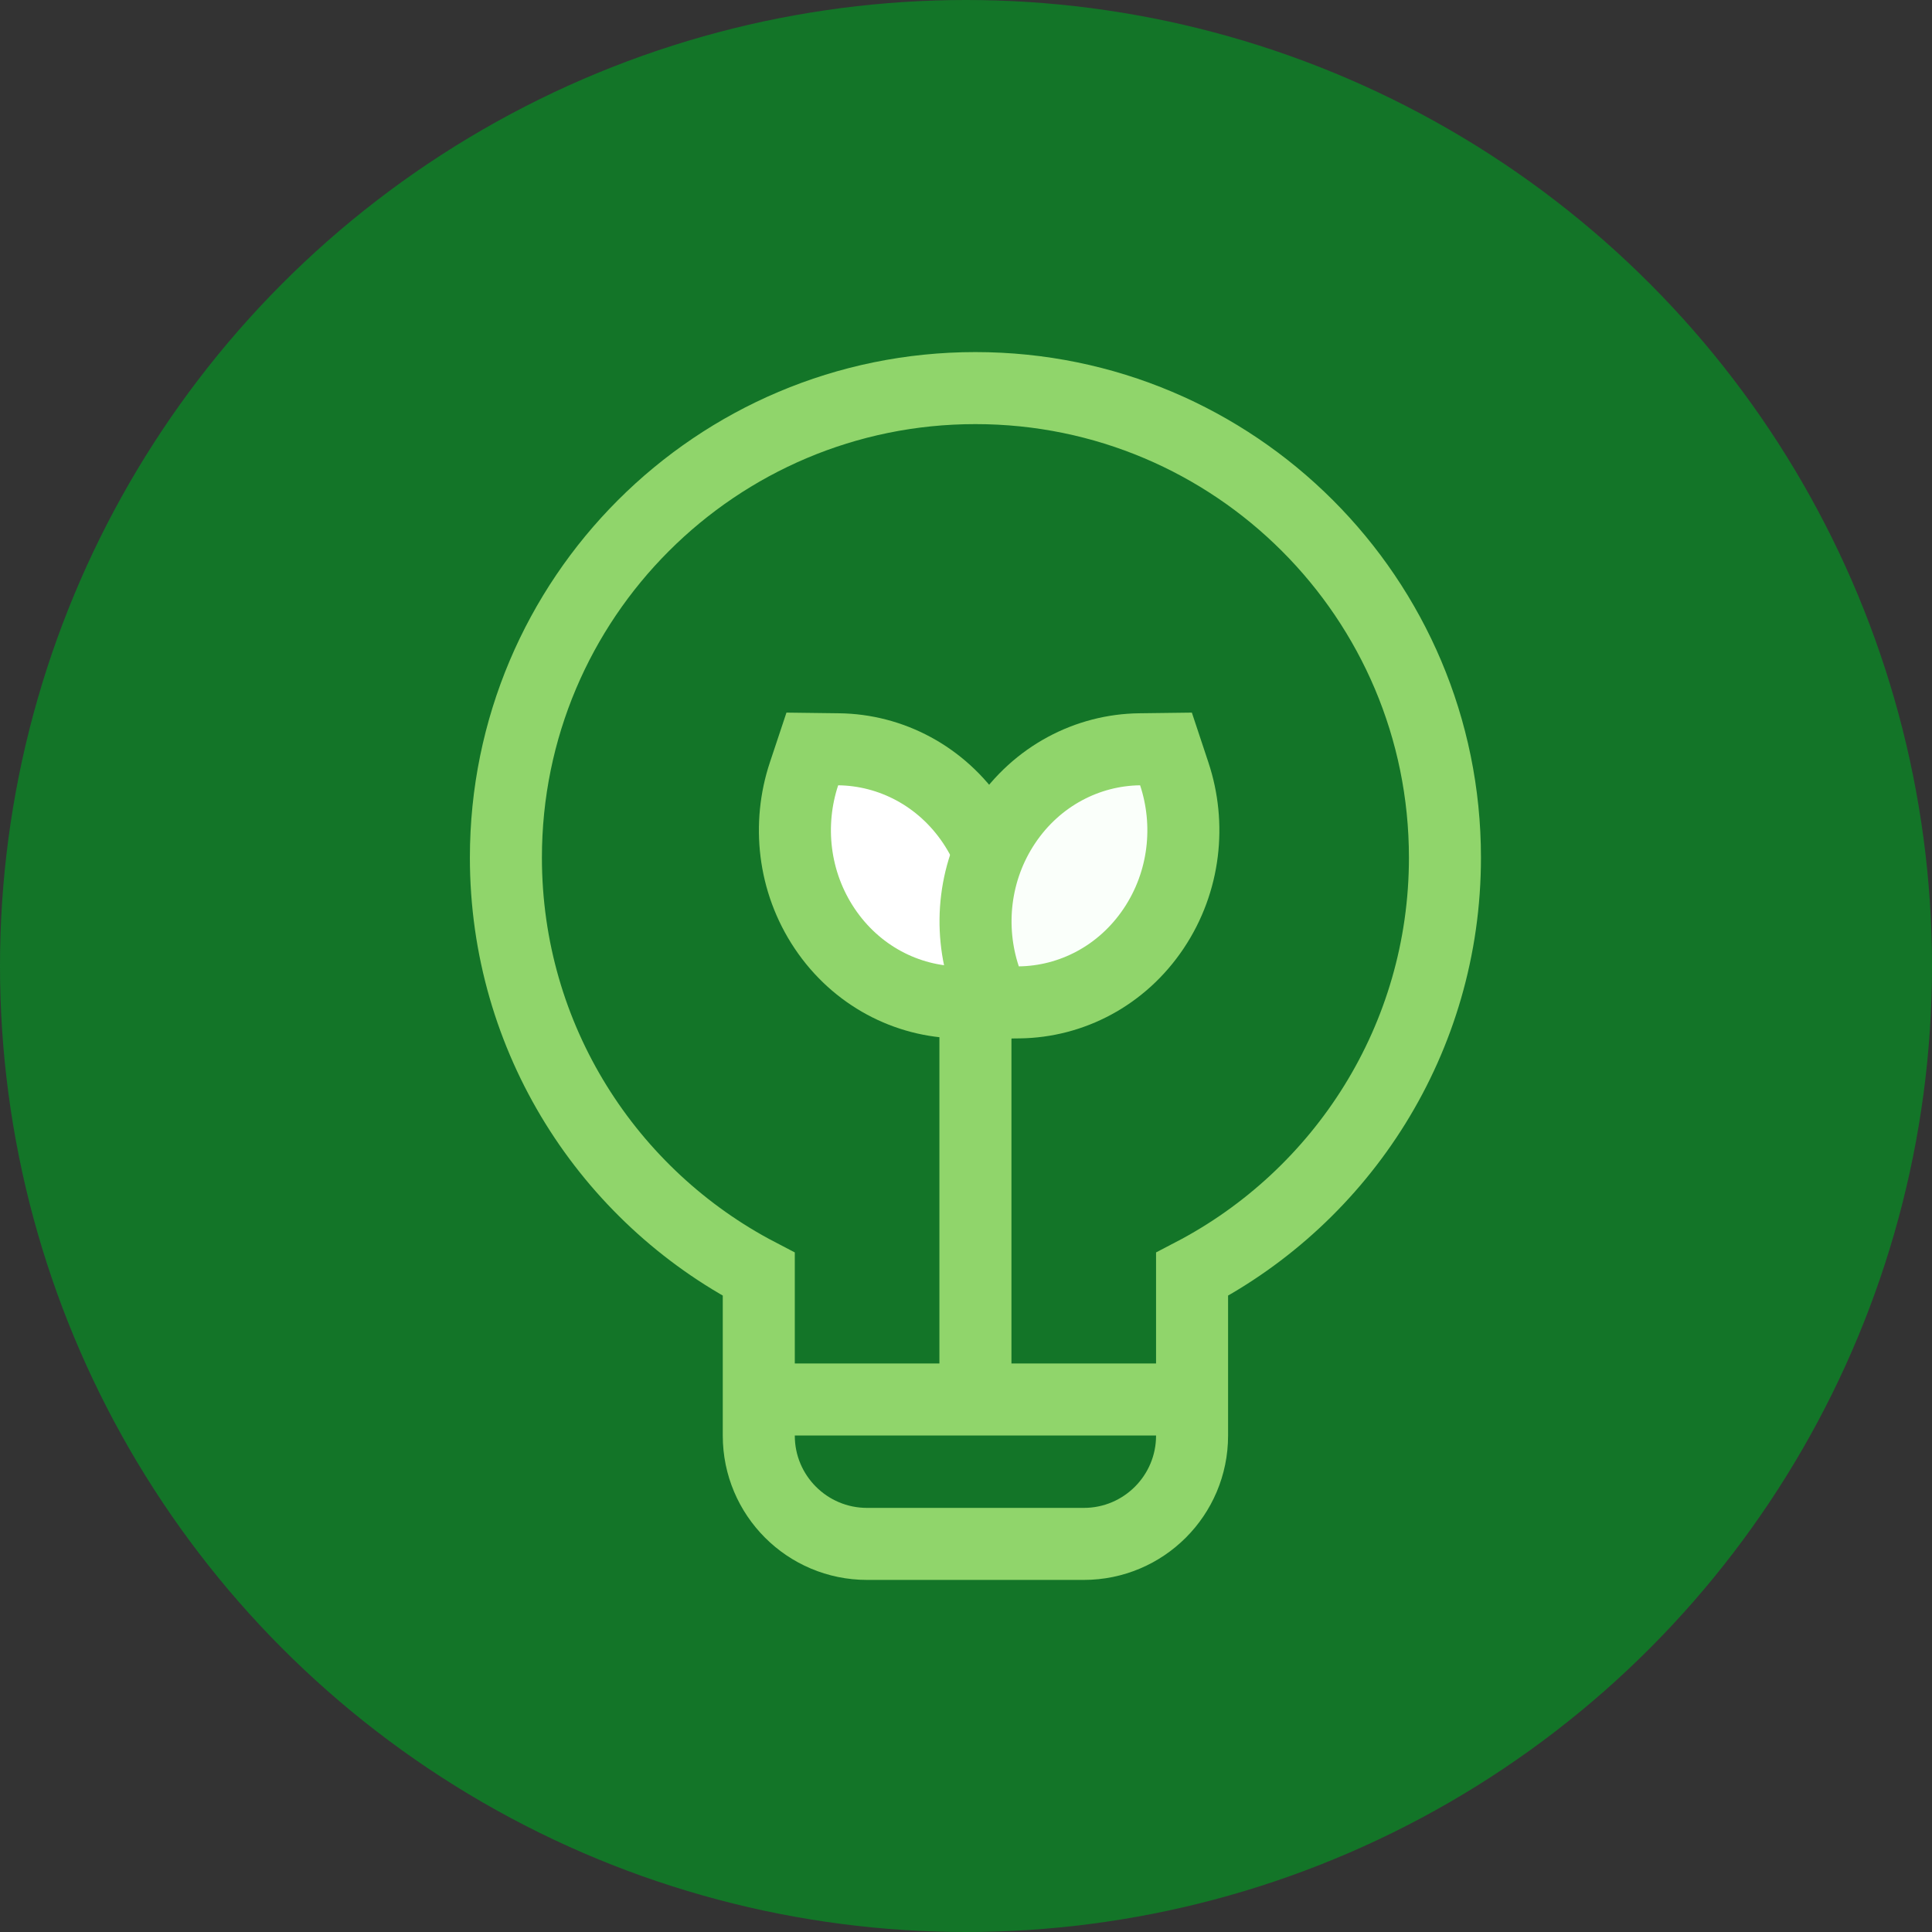
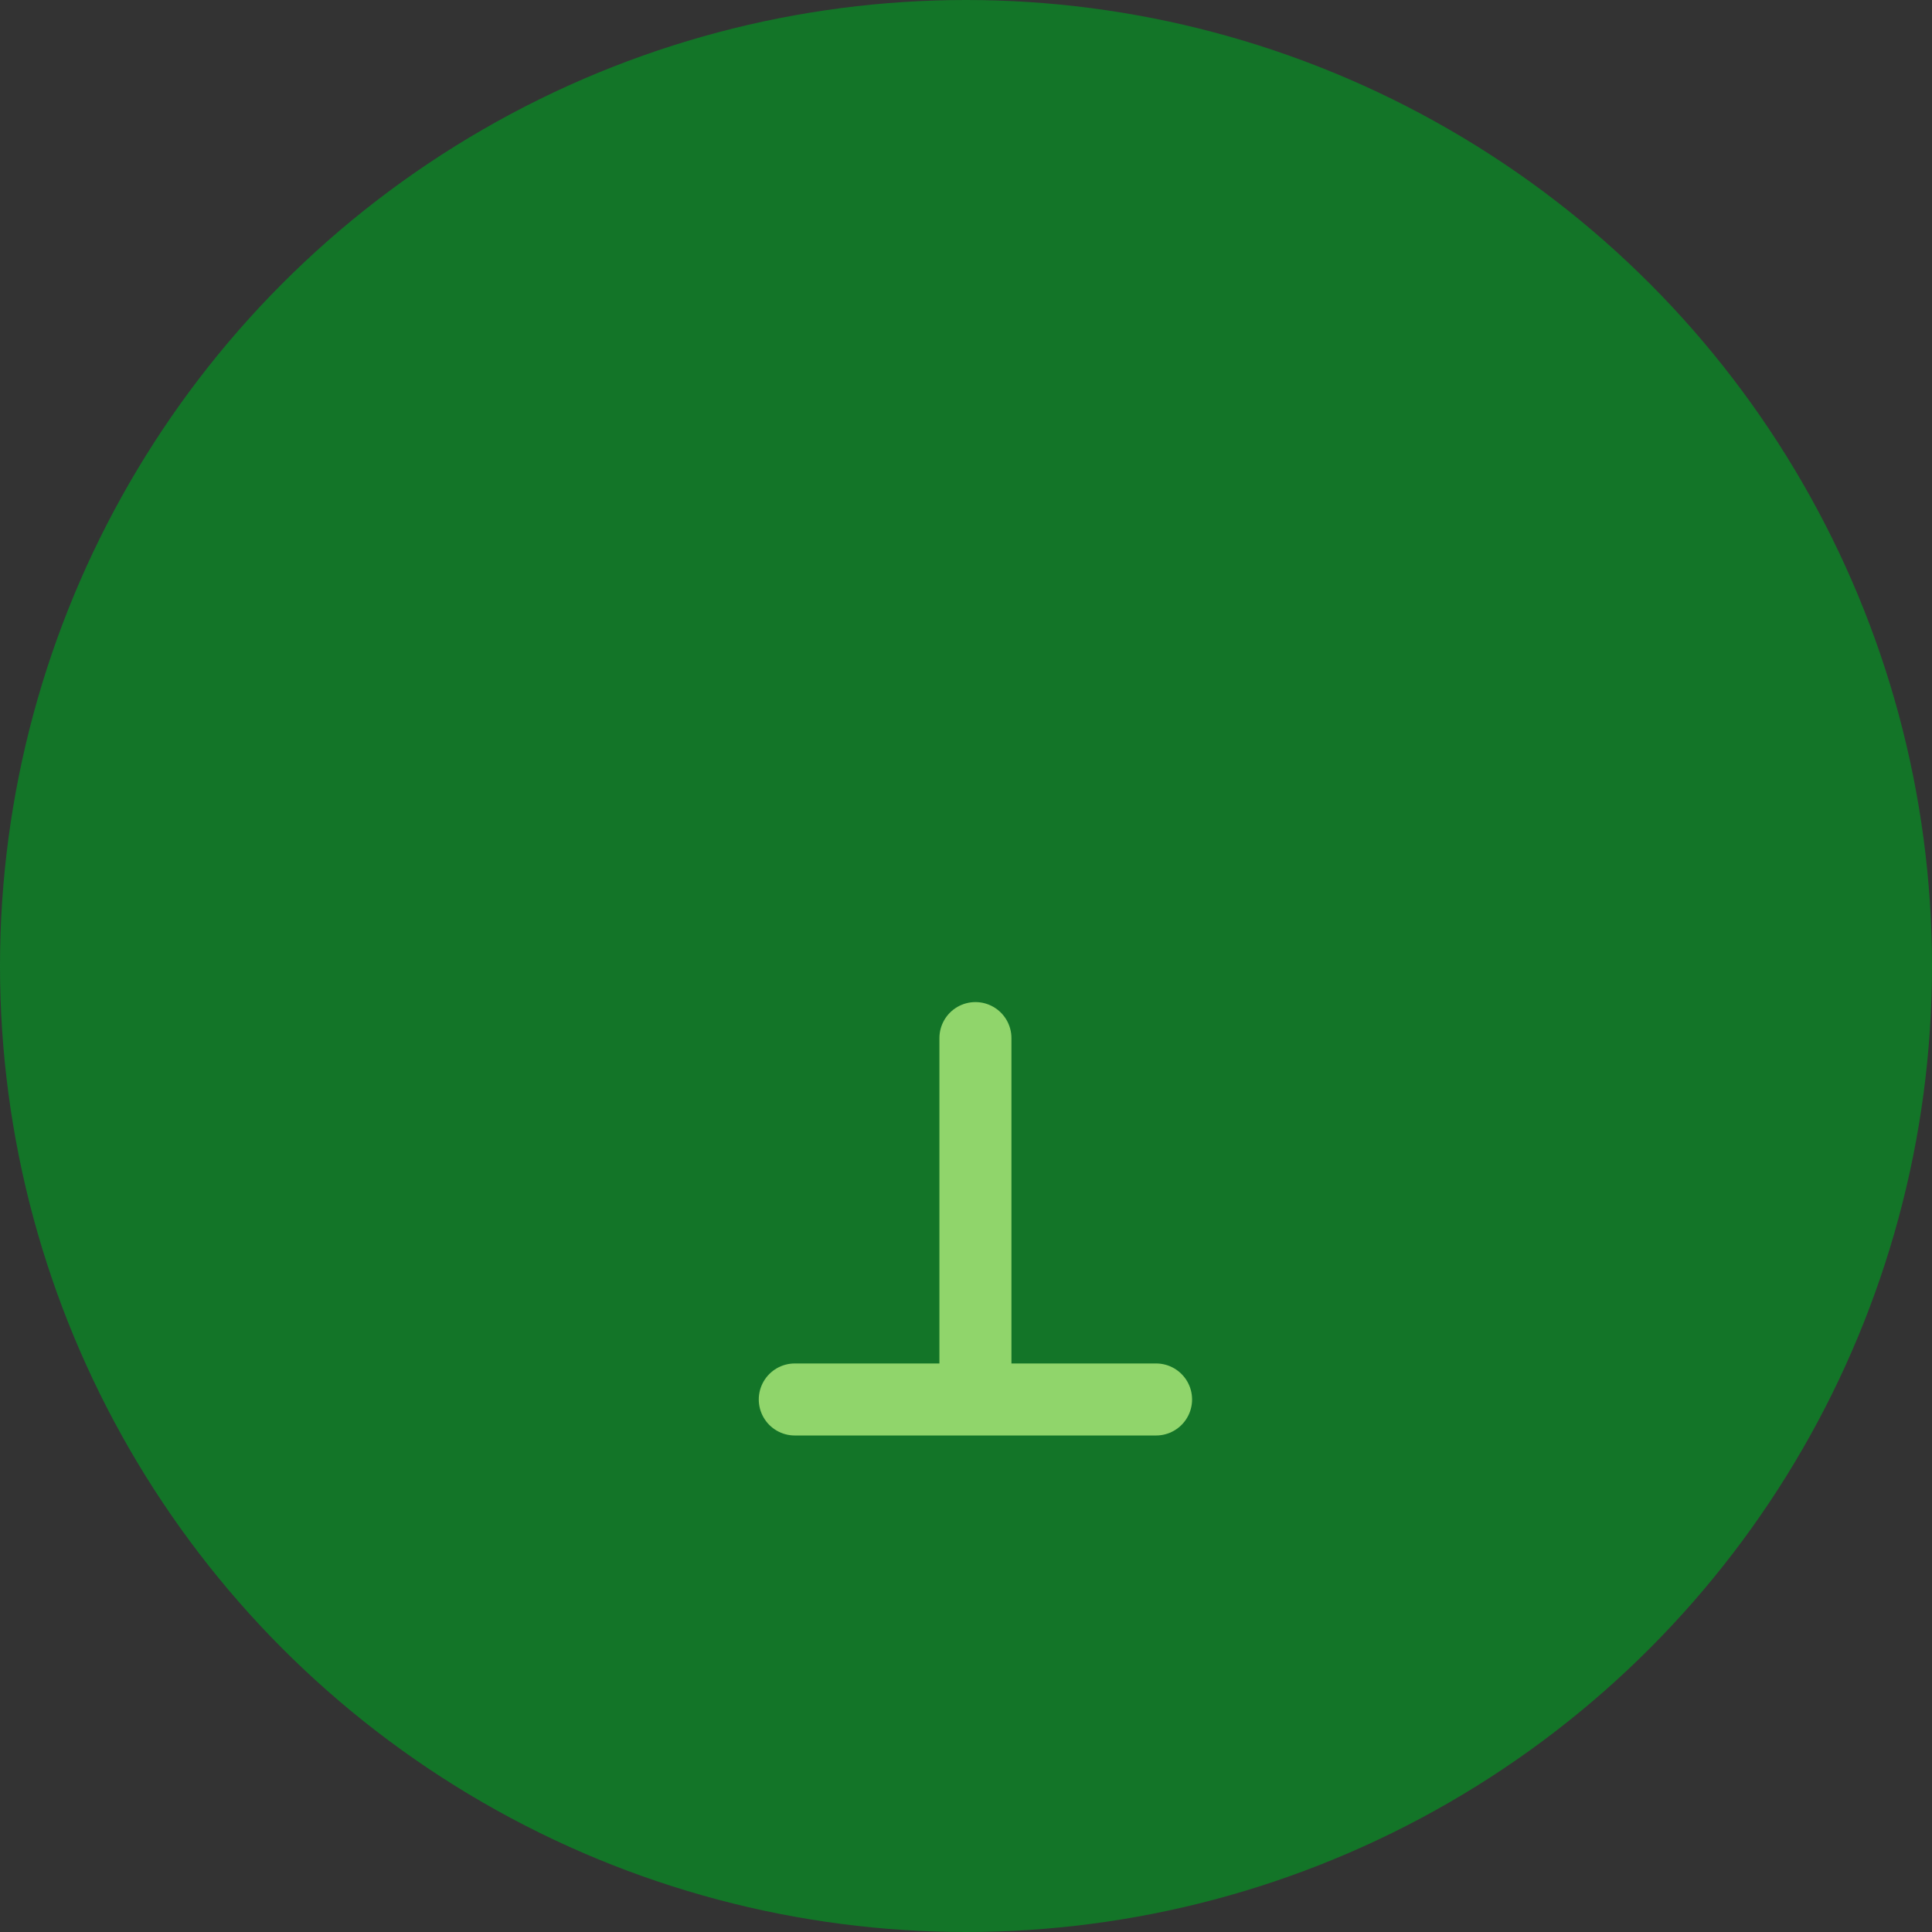
<svg xmlns="http://www.w3.org/2000/svg" width="82" height="82" viewBox="0 0 82 82" fill="none">
  <rect x="0" y="0" width="82" height="82" fill="#333333" stroke="none" />
  <g id="Frame 1300193308">
    <circle id="Ellipse 503" cx="41" cy="41" r="41" fill="#137528" />
    <g id="Group 1171284649">
      <g id="Group 1171284653">
-         <path id="Union" d="M50.595 54.084C56.971 50.763 61.328 44.092 61.328 36.4C61.328 25.394 52.406 16.472 41.4 16.472C30.394 16.472 21.472 25.394 21.472 36.4C21.472 44.092 25.829 50.763 32.205 54.084V60.933C32.205 63.471 34.262 65.528 36.8 65.528H46C48.538 65.528 50.595 63.471 50.595 60.933V54.084Z" stroke="#90D56B" stroke-width="3.057" />
        <g id="Group 8">
          <path id="Vector 11" d="M41.4 44.06L41.4 57.861" stroke="#90D56B" stroke-width="3.057" stroke-linecap="round" />
-           <path id="Intersect" d="M40.705 42.544L41.822 42.558L42.174 41.498C42.878 39.377 42.636 36.935 41.299 34.938C39.958 32.935 37.809 31.828 35.593 31.802L34.477 31.788L34.124 32.848C33.42 34.969 33.662 37.412 34.999 39.408C36.34 41.411 38.49 42.518 40.705 42.544Z" fill="white" stroke="#90D56B" stroke-width="3.057" />
-           <path id="Intersect_2" d="M43.26 42.544L42.143 42.558L41.791 41.498C41.086 39.377 41.328 36.935 42.665 34.938C44.007 32.935 46.156 31.828 48.371 31.802L49.488 31.788L49.84 32.848C50.544 34.969 50.303 37.412 48.965 39.408C47.624 41.411 45.475 42.518 43.26 42.544Z" fill="#FAFFFA" stroke="#90D56B" stroke-width="3.057" />
        </g>
        <path id="Vector 10" d="M33.733 59.398H49.067" stroke="#90D56B" stroke-width="3.057" stroke-linecap="round" />
      </g>
    </g>
  </g>
</svg>